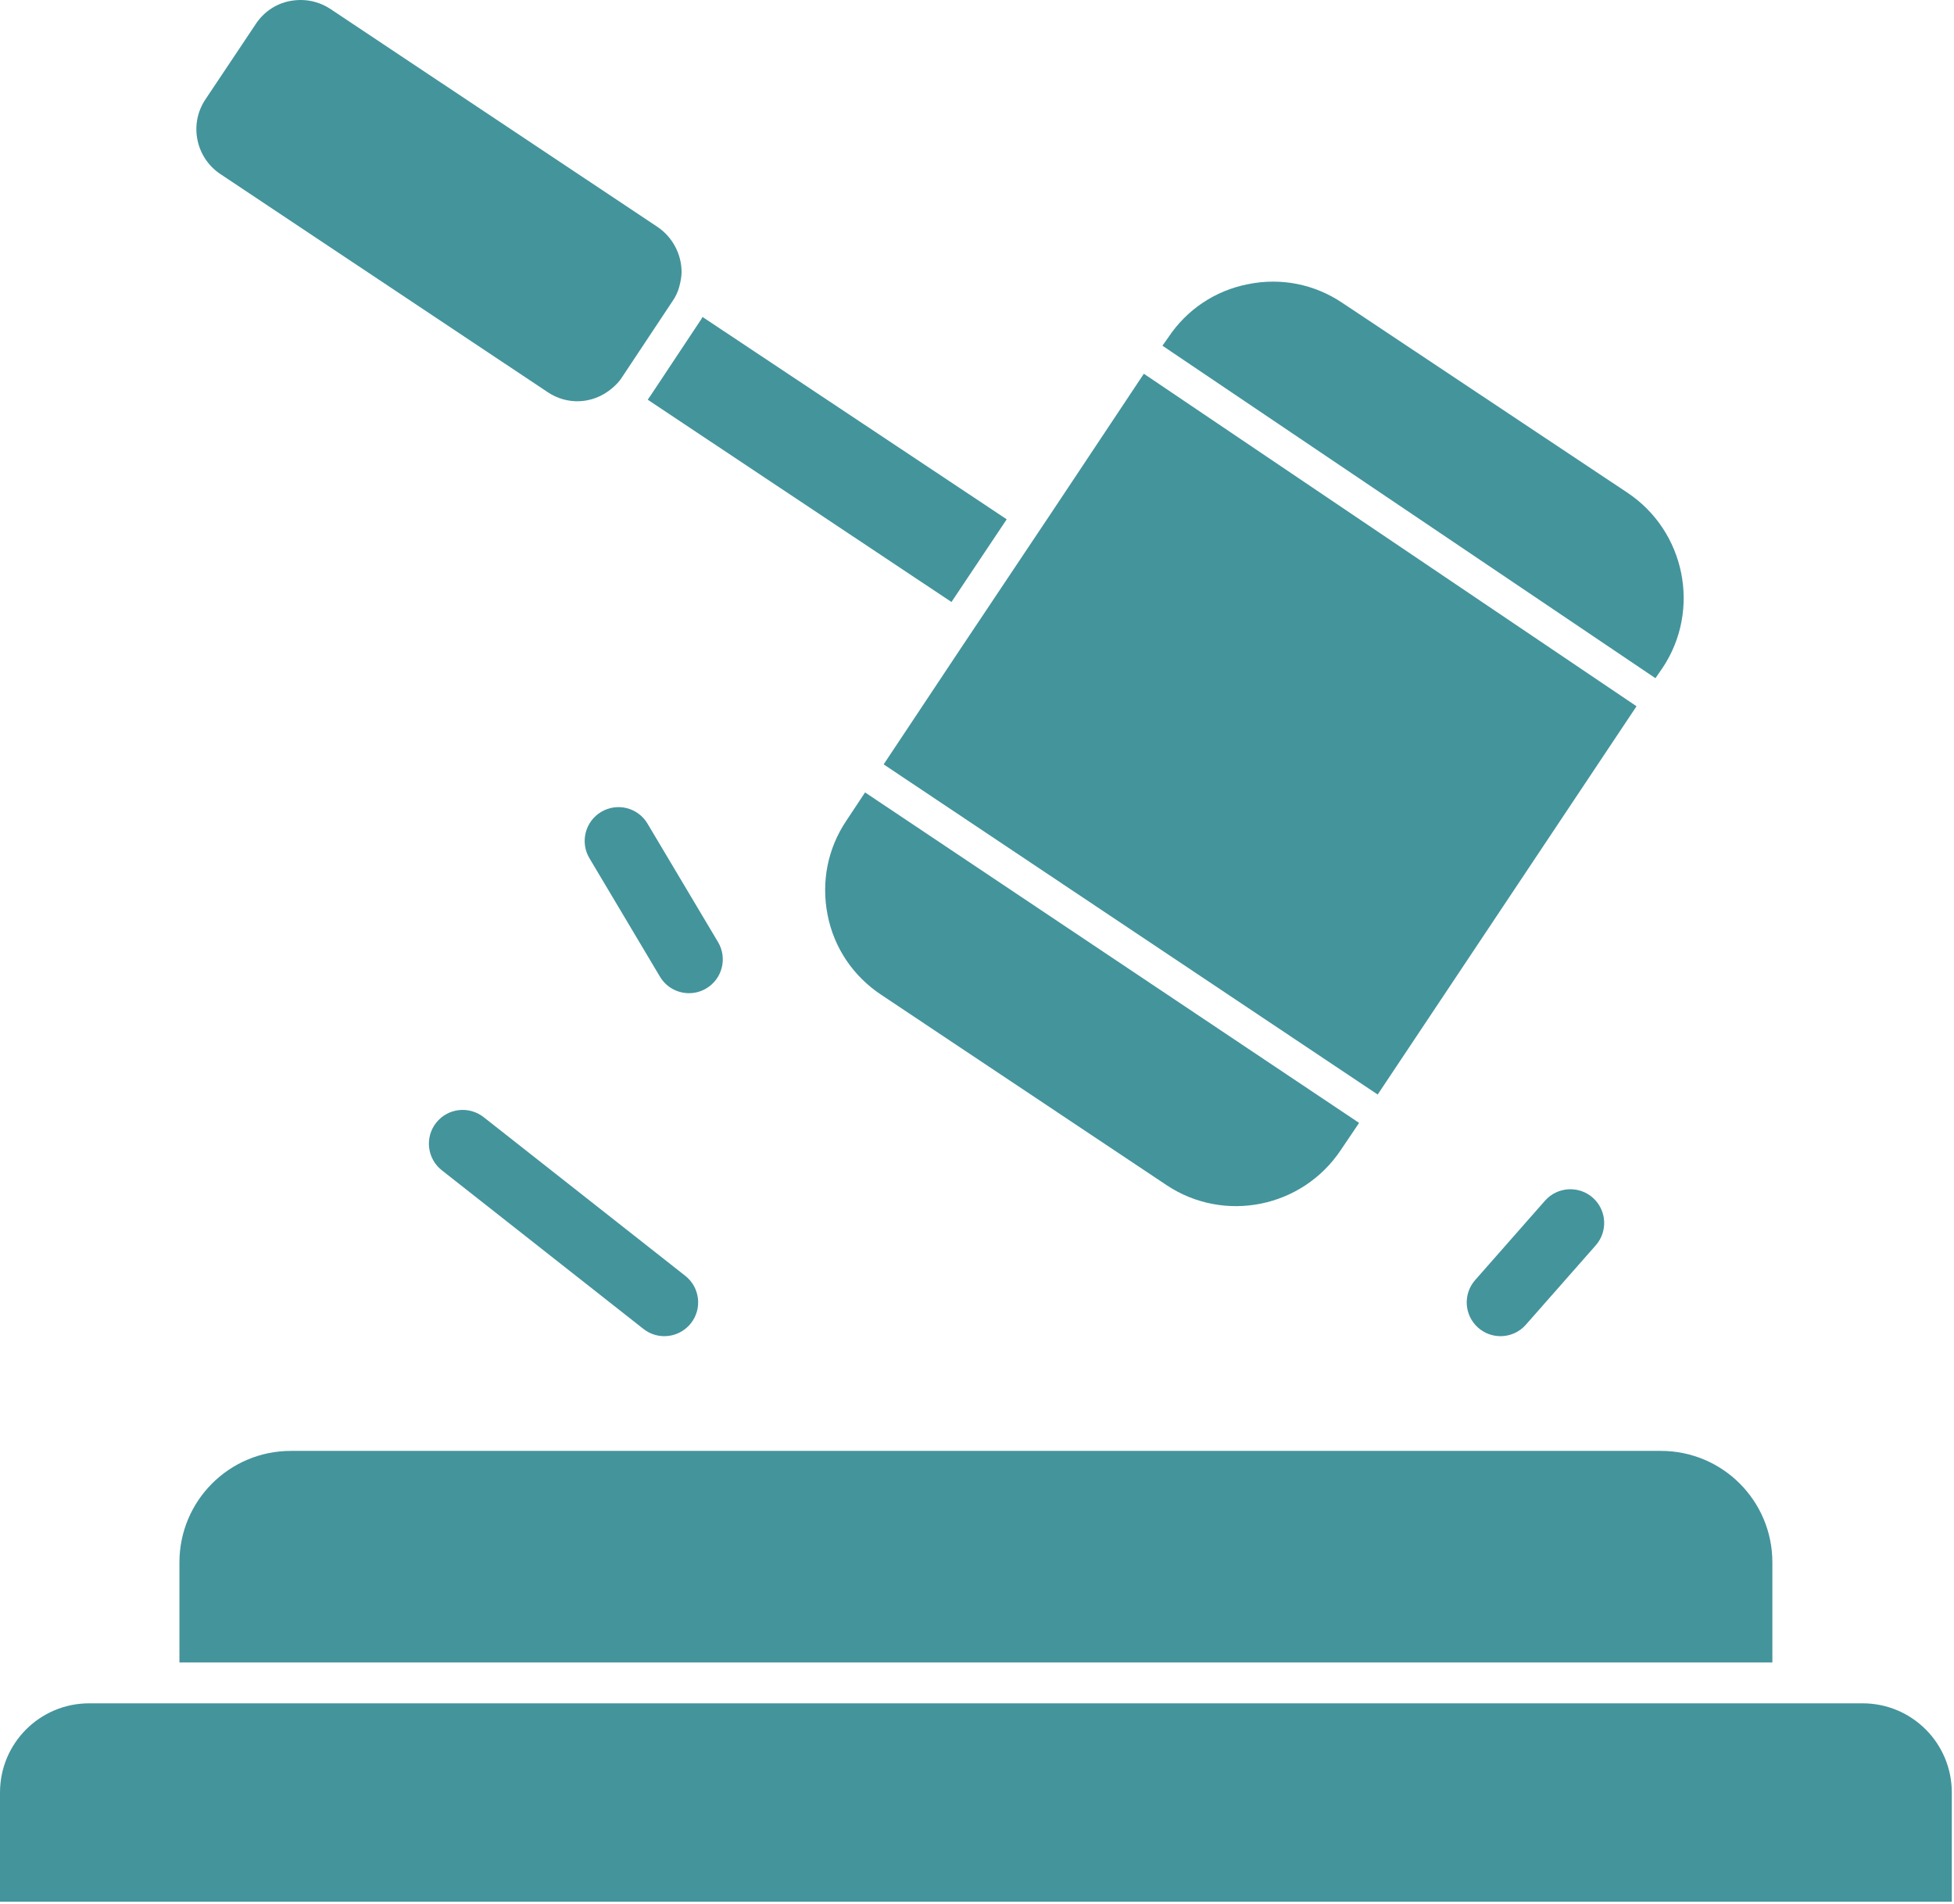
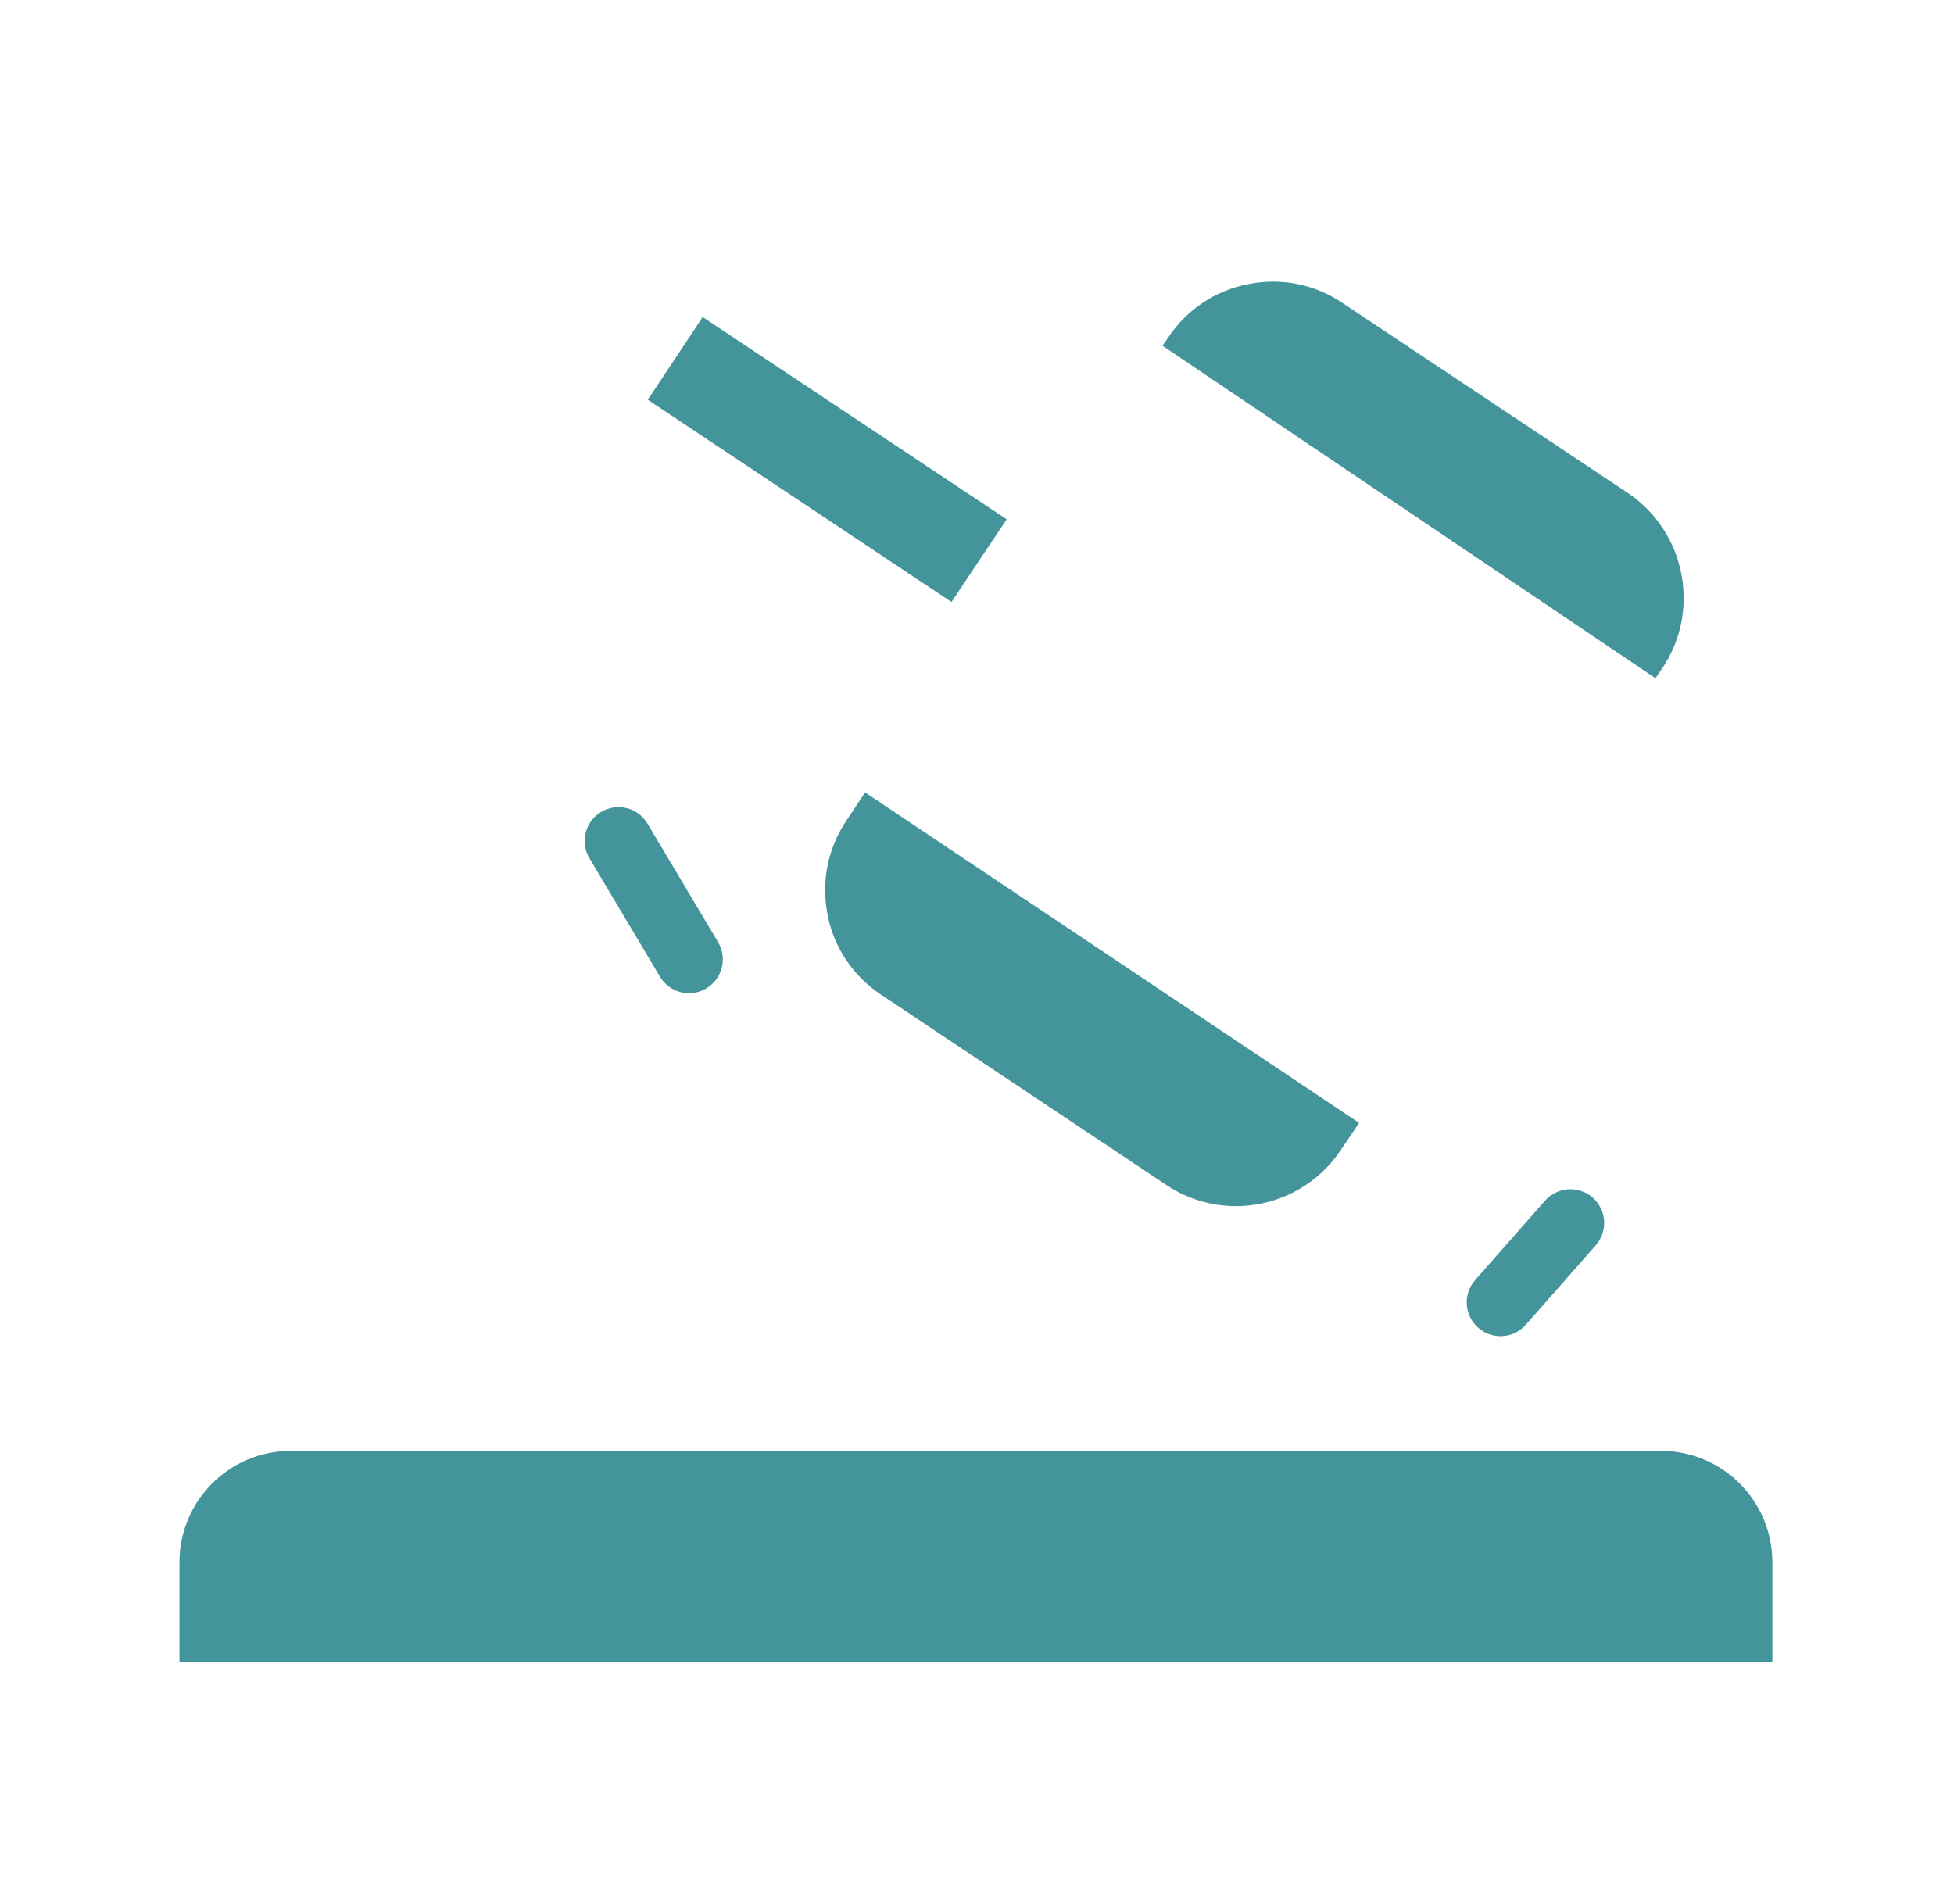
<svg xmlns="http://www.w3.org/2000/svg" width="100%" height="100%" viewBox="0 0 350 341" version="1.1" xml:space="preserve" style="fill-rule:evenodd;clip-rule:evenodd;stroke-linejoin:round;stroke-miterlimit:2;">
  <g>
-     <path d="M333.628,305.095l-317.649,0c-8.837,0 -15.979,7.143 -15.979,15.98l-0,19.55l349.607,0l0,-19.55c0,-8.837 -7.142,-15.98 -15.979,-15.98Z" style="fill:#44949c;fill-rule:nonzero;" />
    <path d="M317.467,279.855c0,-11.016 -8.897,-19.974 -19.974,-19.974l-245.379,0c-11.076,0 -19.974,8.958 -19.974,19.974l0,17.916l285.327,0l0,-17.916Z" style="fill:#44949c;fill-rule:nonzero;" />
-     <path d="M158.28,136.913l88.491,59.136l46.364,-69.546l-88.249,-59.559l-16.222,24.392l-16.584,24.816l-13.8,20.761Z" style="fill:#44949c;fill-rule:nonzero;" />
    <path d="M151.622,146.961c-3.39,5.024 -4.54,11.016 -3.39,16.887c1.15,5.932 4.6,11.016 9.624,14.345l51.085,34.077c10.35,6.9 24.332,4.056 31.232,-6.295l3.269,-4.842l-88.491,-59.196l-3.329,5.024Z" style="fill:#44949c;fill-rule:nonzero;" />
    <path d="M297.856,119.542c6.84,-10.35 3.995,-24.393 -6.355,-31.293l-51.085,-34.016c-4.964,-3.329 -10.956,-4.54 -16.888,-3.329c-5.871,1.15 -10.955,4.539 -14.284,9.563l-1.029,1.453l88.31,59.559l1.331,-1.937Z" style="fill:#44949c;fill-rule:nonzero;" />
    <path d="M116.031,71.604l54.354,36.196l0.061,-0l9.866,-14.769l-0.061,-0.061l-54.414,-36.195c-0.121,0.242 -0.242,0.424 -0.363,0.605l-8.958,13.498c-0.182,0.242 -0.364,0.484 -0.485,0.726Z" style="fill:#44949c;fill-rule:nonzero;" />
-     <path d="M39.464,31.172l58.591,39.04c3.571,2.421 8.171,2.179 11.5,-0.605c0.726,-0.606 1.392,-1.271 1.876,-2.058l8.958,-13.498c0.606,-0.847 1.029,-1.755 1.271,-2.663c0.243,-0.908 0.424,-1.816 0.424,-2.663c0,-3.208 -1.634,-6.295 -4.358,-8.111l-58.591,-39.04c-1.573,-1.029 -3.389,-1.574 -5.265,-1.574c-0.666,0 -1.272,0.061 -1.937,0.182c-2.543,0.484 -4.721,1.997 -6.114,4.115l-9.018,13.498c-2.966,4.419 -1.756,10.411 2.663,13.377Z" style="fill:#44949c;fill-rule:nonzero;" />
-     <path d="M86.627,200.098c-2.627,-2.052 -6.428,-1.622 -8.504,1.011c-2.07,2.627 -1.616,6.434 1.011,8.504l36.123,28.424c1.107,0.871 2.427,1.295 3.74,1.295c1.792,0 3.565,-0.793 4.758,-2.312c2.07,-2.621 1.616,-6.428 -1.011,-8.498l-36.117,-28.424Z" style="fill:#44949c;fill-rule:nonzero;" />
    <path d="M128.615,168.745l-12.632,-21.215c-1.707,-2.875 -5.417,-3.819 -8.298,-2.106c-2.875,1.713 -3.814,5.429 -2.107,8.298l12.632,21.215c1.132,1.906 3.142,2.96 5.206,2.96c1.053,-0 2.118,-0.273 3.093,-0.854c2.875,-1.707 3.813,-5.429 2.106,-8.298Z" style="fill:#44949c;fill-rule:nonzero;" />
    <path d="M276.744,215.061l-12.511,14.217c-2.215,2.512 -1.967,6.338 0.539,8.547c1.156,1.011 2.584,1.507 4.001,1.507c1.682,0 3.353,-0.696 4.545,-2.058l12.511,-14.212c2.21,-2.512 1.968,-6.331 -0.544,-8.546c-2.512,-2.203 -6.338,-1.949 -8.541,0.545Z" style="fill:#44949c;fill-rule:nonzero;" />
  </g>
</svg>